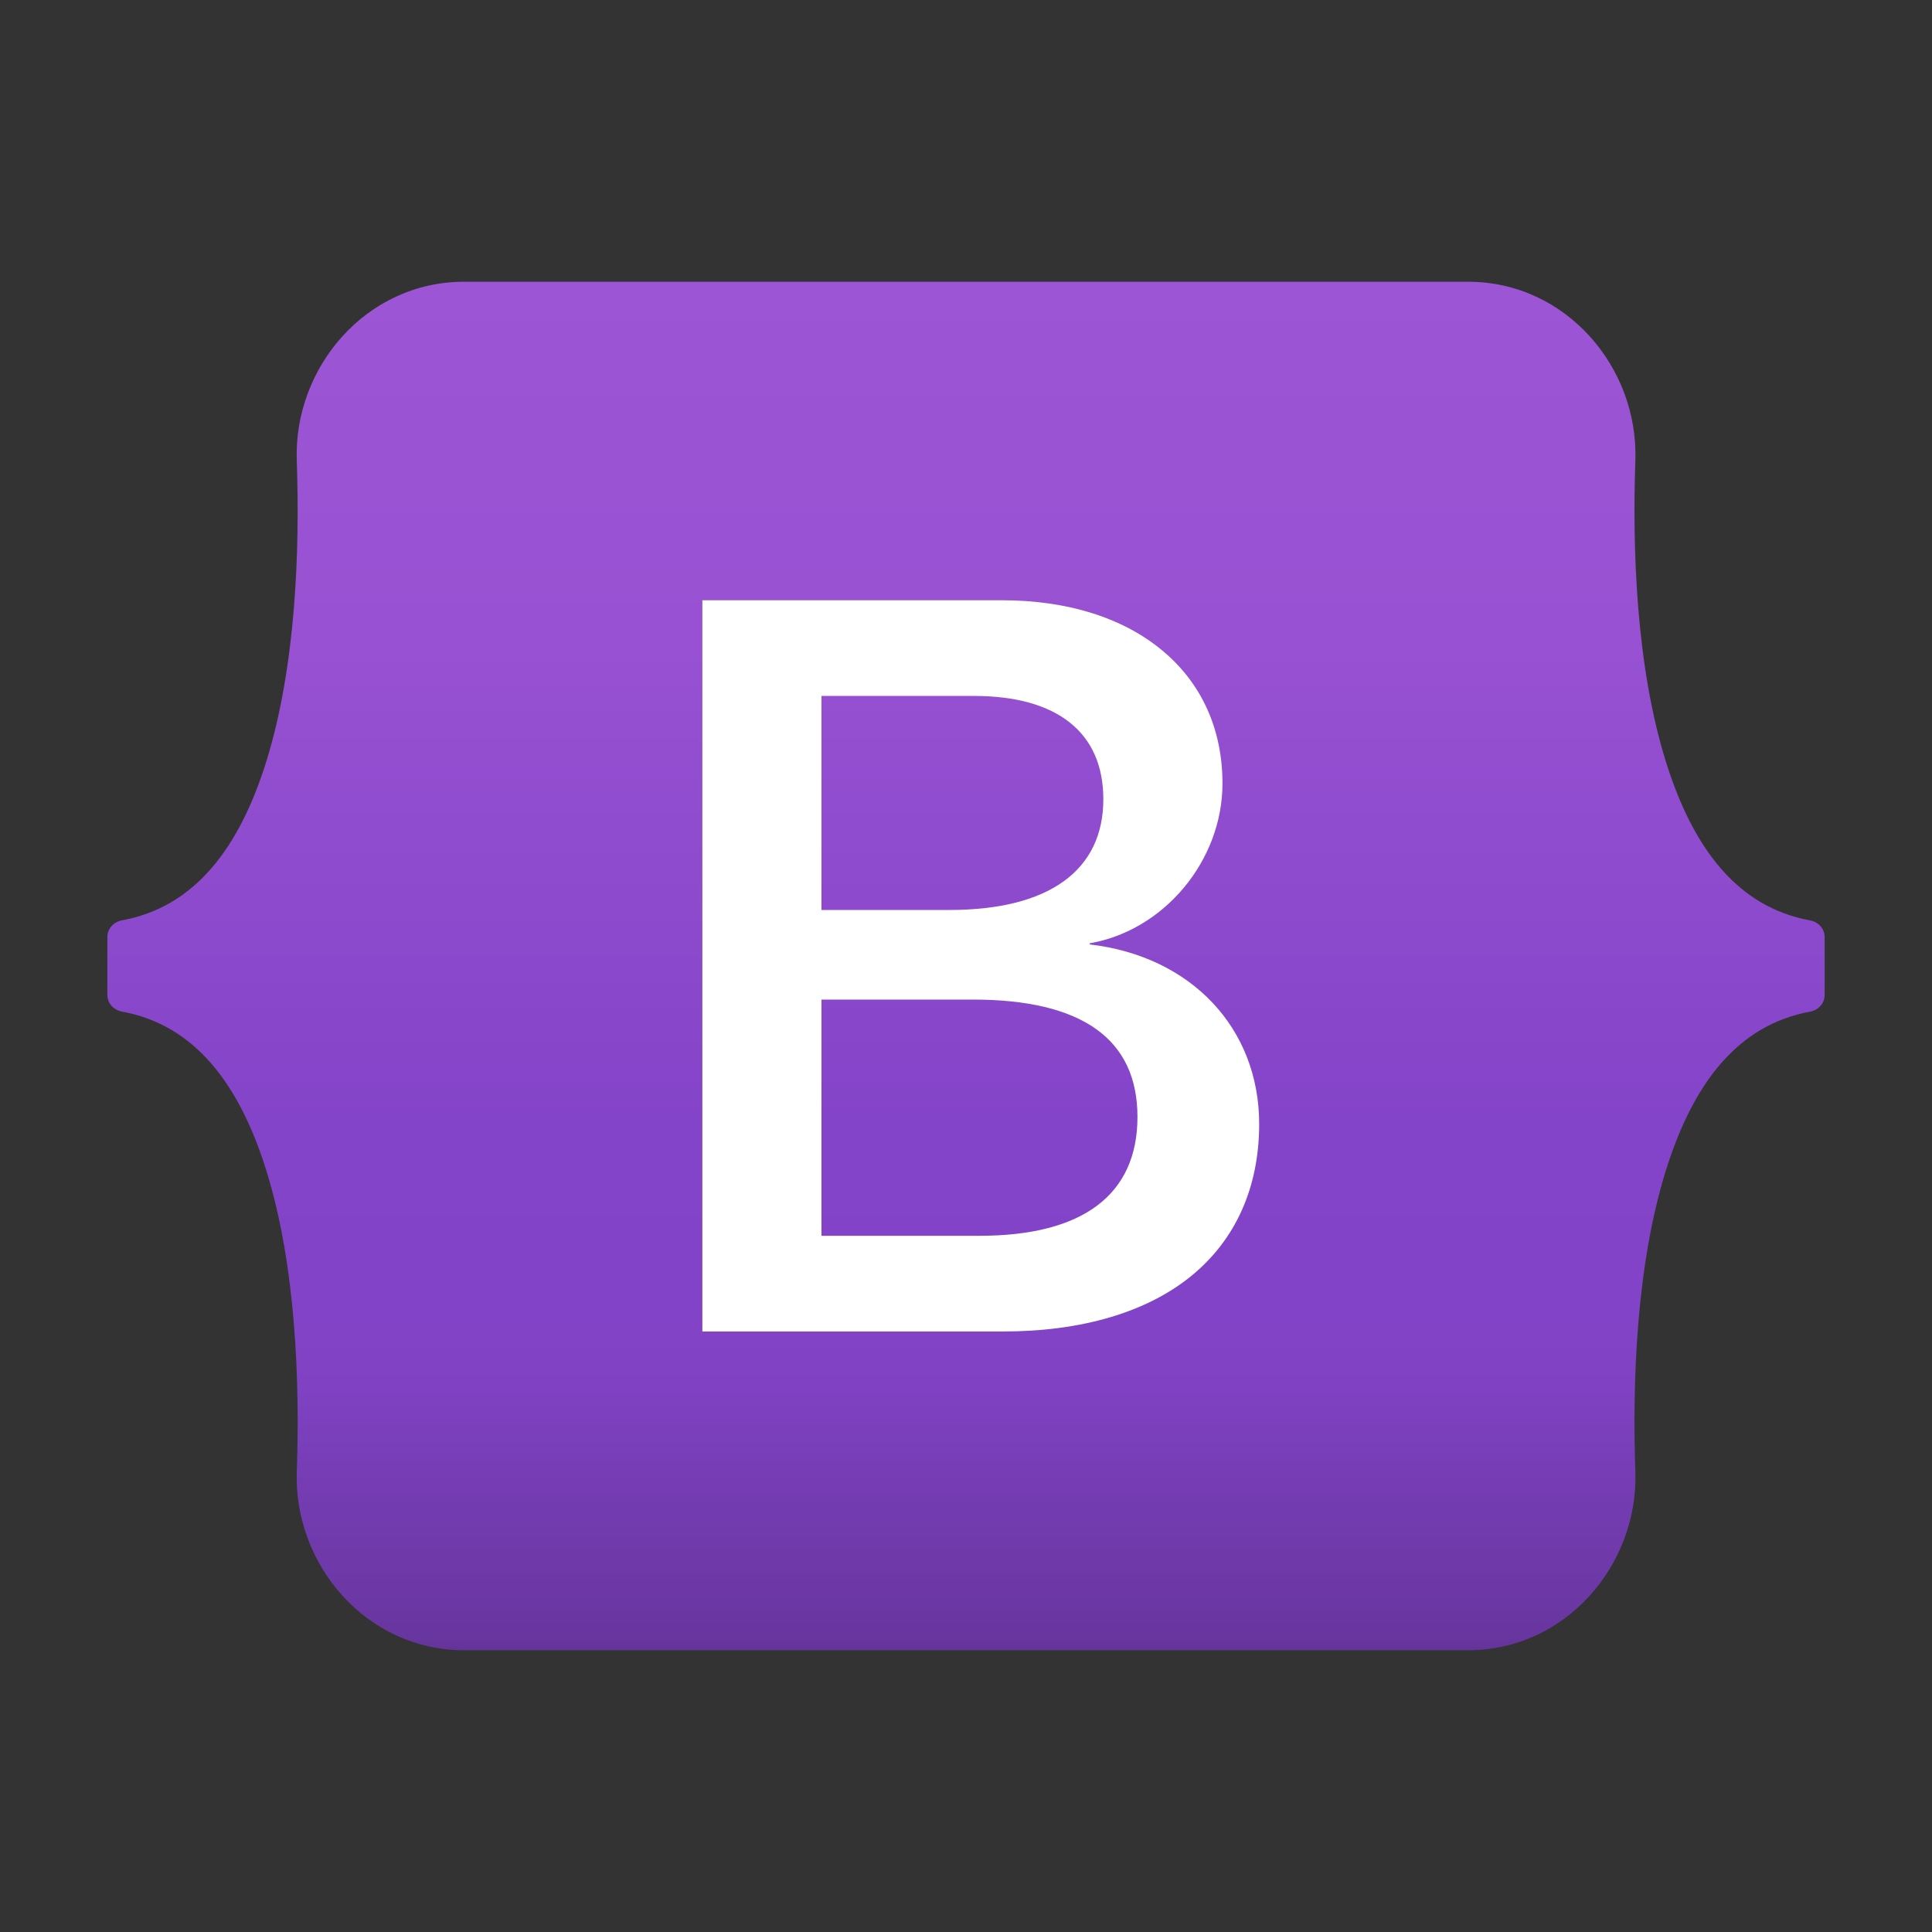
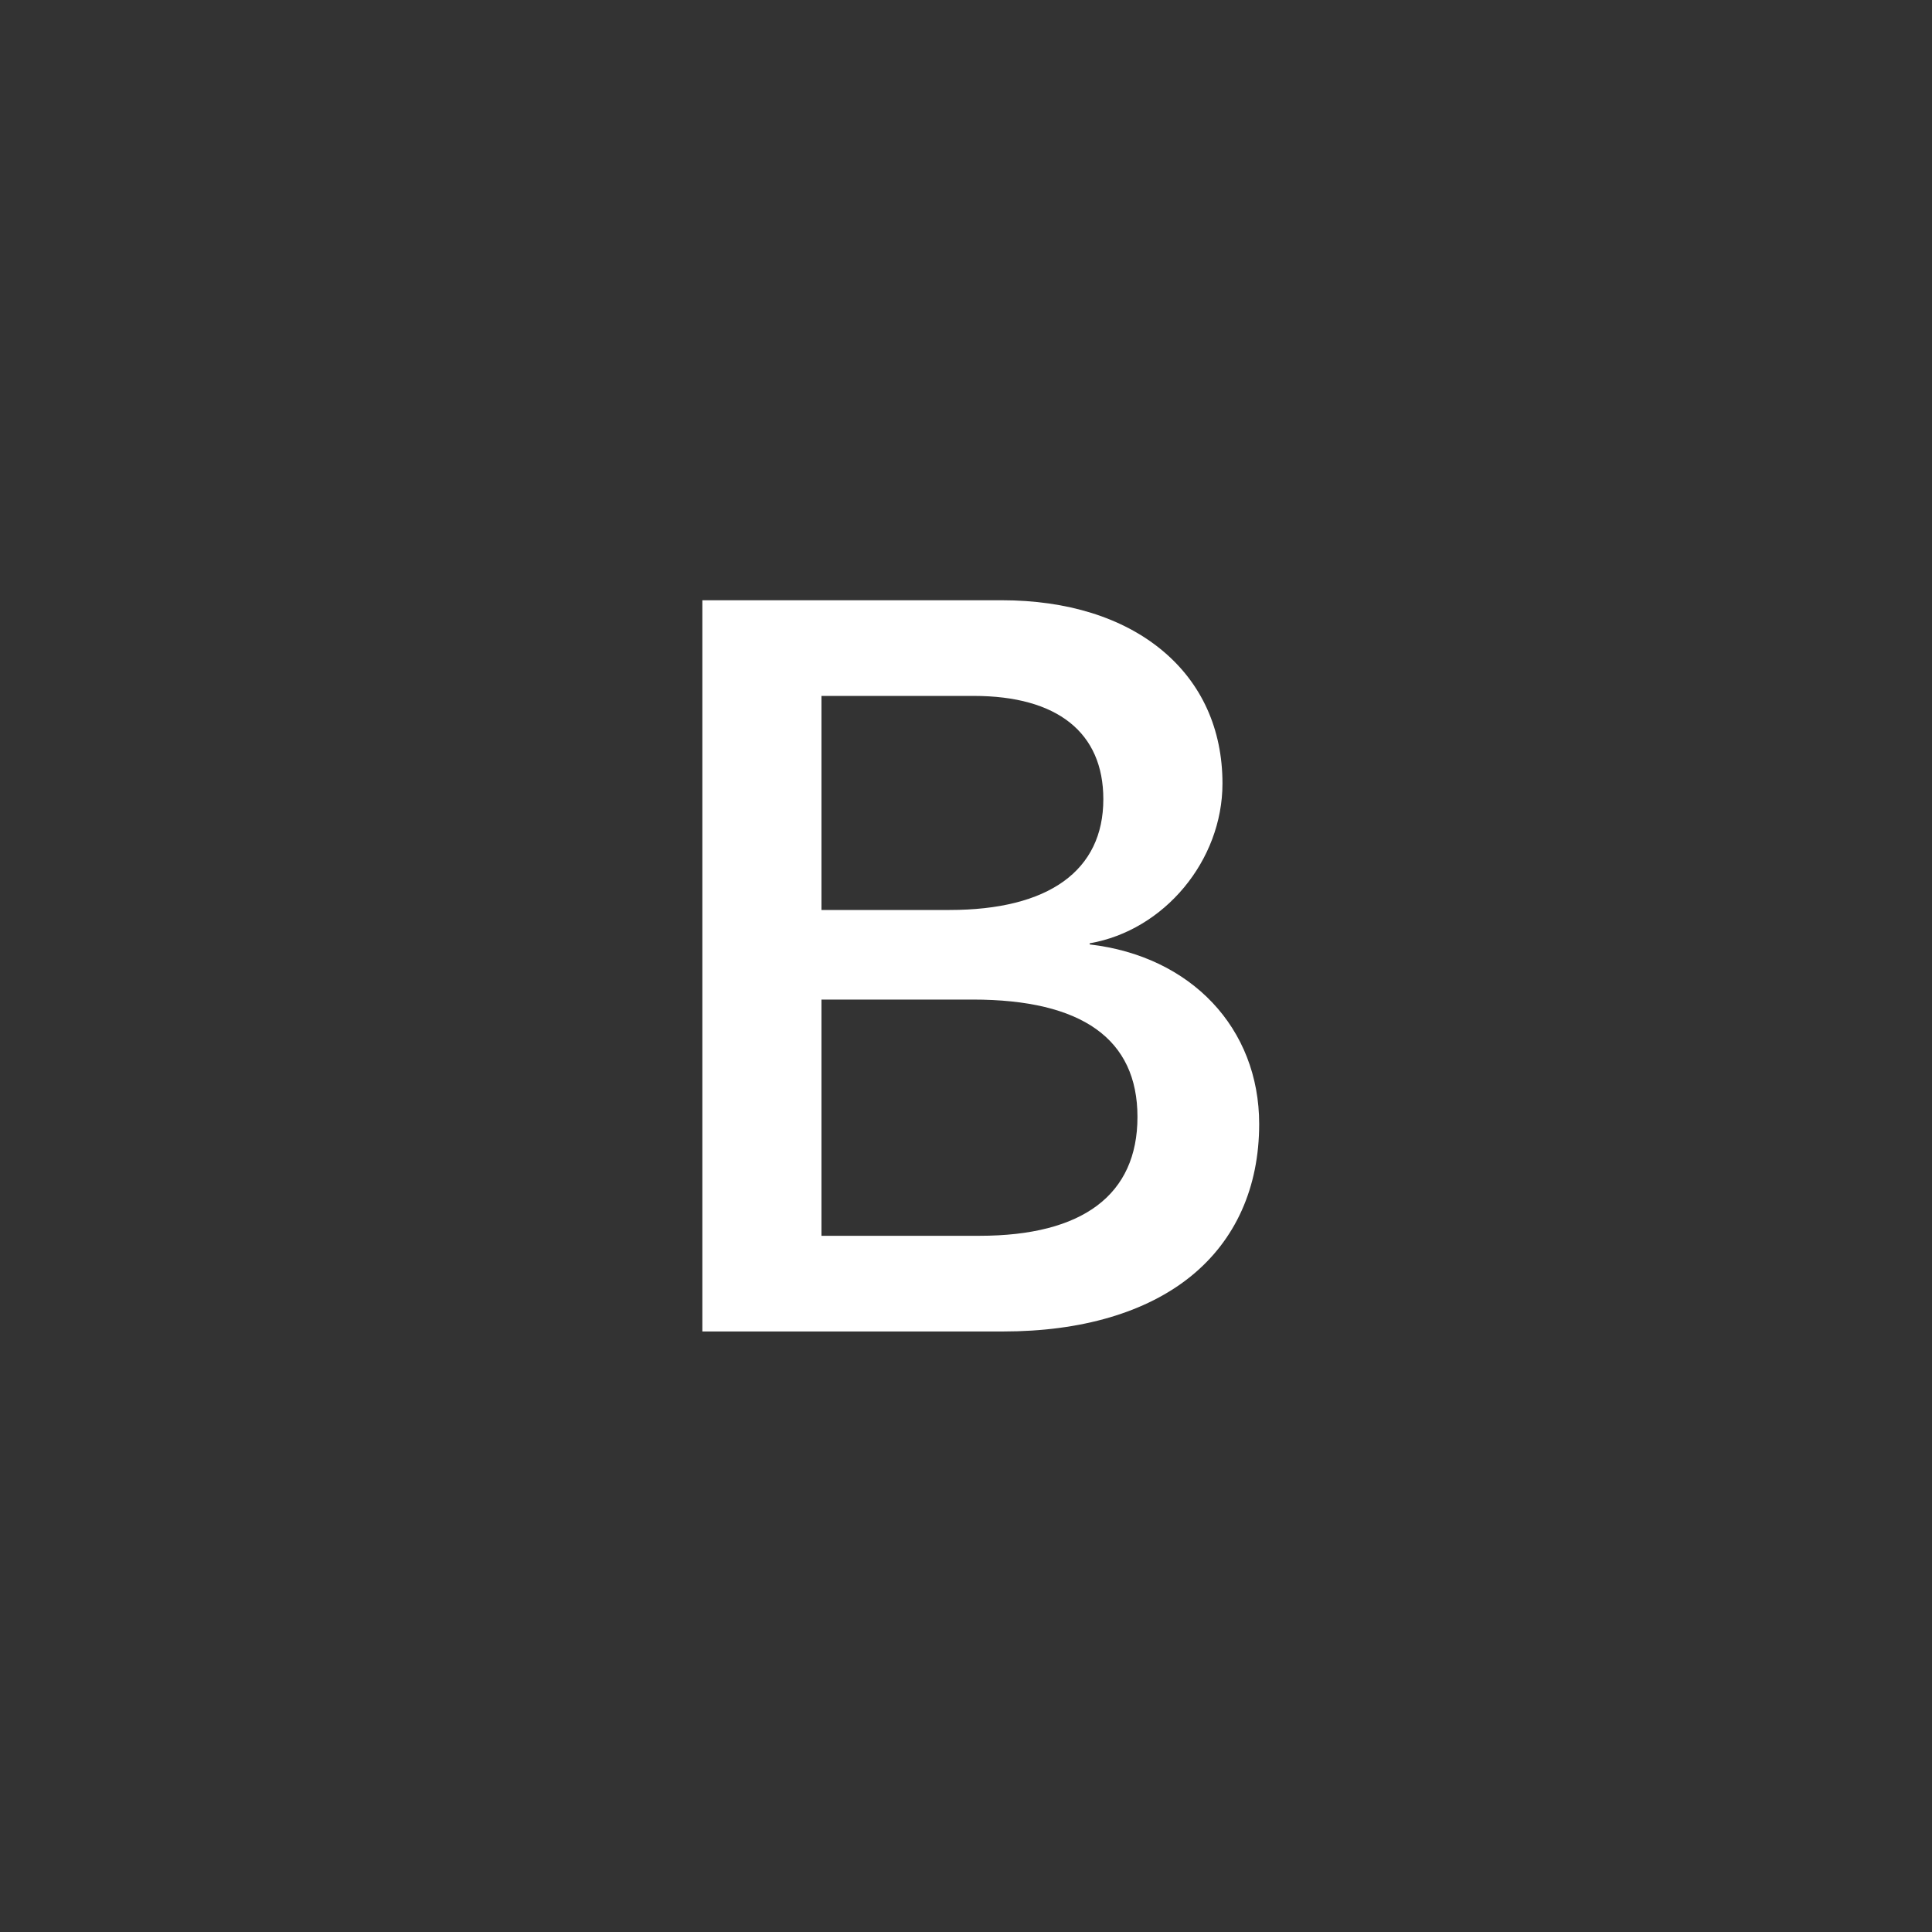
<svg xmlns="http://www.w3.org/2000/svg" viewBox="0 0 48 48" width="48px" height="48px" baseProfile="basic">
  <rect x="0" y="0" width="48" height="48" fill="#333333" stroke="none" />
  <linearGradient id="Q_pn21O5LDDqwJlze0Upoa" x1="24" x2="24" y1="41" y2="7" gradientUnits="userSpaceOnUse">
    <stop offset="0" stop-color="#643499" />
    <stop offset=".011" stop-color="#68369f" />
    <stop offset=".135" stop-color="#773db6" />
    <stop offset=".193" stop-color="#8042c3" />
    <stop offset=".248" stop-color="#8343c8" />
    <stop offset=".388" stop-color="#8444c9" />
    <stop offset=".732" stop-color="#9751d2" />
    <stop offset=".997" stop-color="#9c55d4" />
    <stop offset=".998" stop-color="#9c55d4" />
    <stop offset="1" stop-color="#9c55d4" />
  </linearGradient>
-   <path fill="url(#Q_pn21O5LDDqwJlze0Upoa)" d="M7.373,11.443C7.293,9.132,9.094,7,11.529,7h24.946c2.435,0,4.236,2.132,4.155,4.443 c-0.077,2.221,0.023,5.097,0.747,7.443c0.681,2.207,1.801,3.652,3.593,3.981c0.206,0.038,0.363,0.205,0.363,0.415v1.438 c0,0.21-0.157,0.377-0.363,0.415c-1.792,0.328-2.912,1.773-3.593,3.981c-0.724,2.345-0.824,5.222-0.747,7.443 C40.71,38.868,38.909,41,36.475,41H11.529c-2.434,0-4.236-2.132-4.155-4.443c0.077-2.221-0.023-5.097-0.747-7.443 c-0.681-2.207-1.804-3.652-3.596-3.981c-0.206-0.038-0.363-0.205-0.363-0.415v-1.438c0-0.21,0.157-0.377,0.363-0.415 c1.792-0.328,2.915-1.773,3.596-3.981C7.35,16.54,7.451,13.664,7.373,11.443z" />
  <path fill="#fff" d="M27.073,23.464v-0.028c1.853-0.32,3.299-2.057,3.299-3.97c0-1.352-0.52-2.498-1.504-3.312 c-0.981-0.812-2.357-1.241-3.981-1.241H17.45V33.08h7.475c1.942,0,3.555-0.474,4.663-1.372c1.109-0.899,1.696-2.207,1.696-3.783 C31.283,25.544,29.593,23.756,27.073,23.464z M23.59,22.608h-3.181V17.29h3.784c2.076,0,3.219,0.911,3.219,2.565 C27.413,21.63,26.055,22.608,23.59,22.608z M20.409,24.834h3.759c2.716,0,4.092,0.981,4.092,2.916c0,1.932-1.357,2.953-3.925,2.953 h-3.926V24.834z" />
</svg>